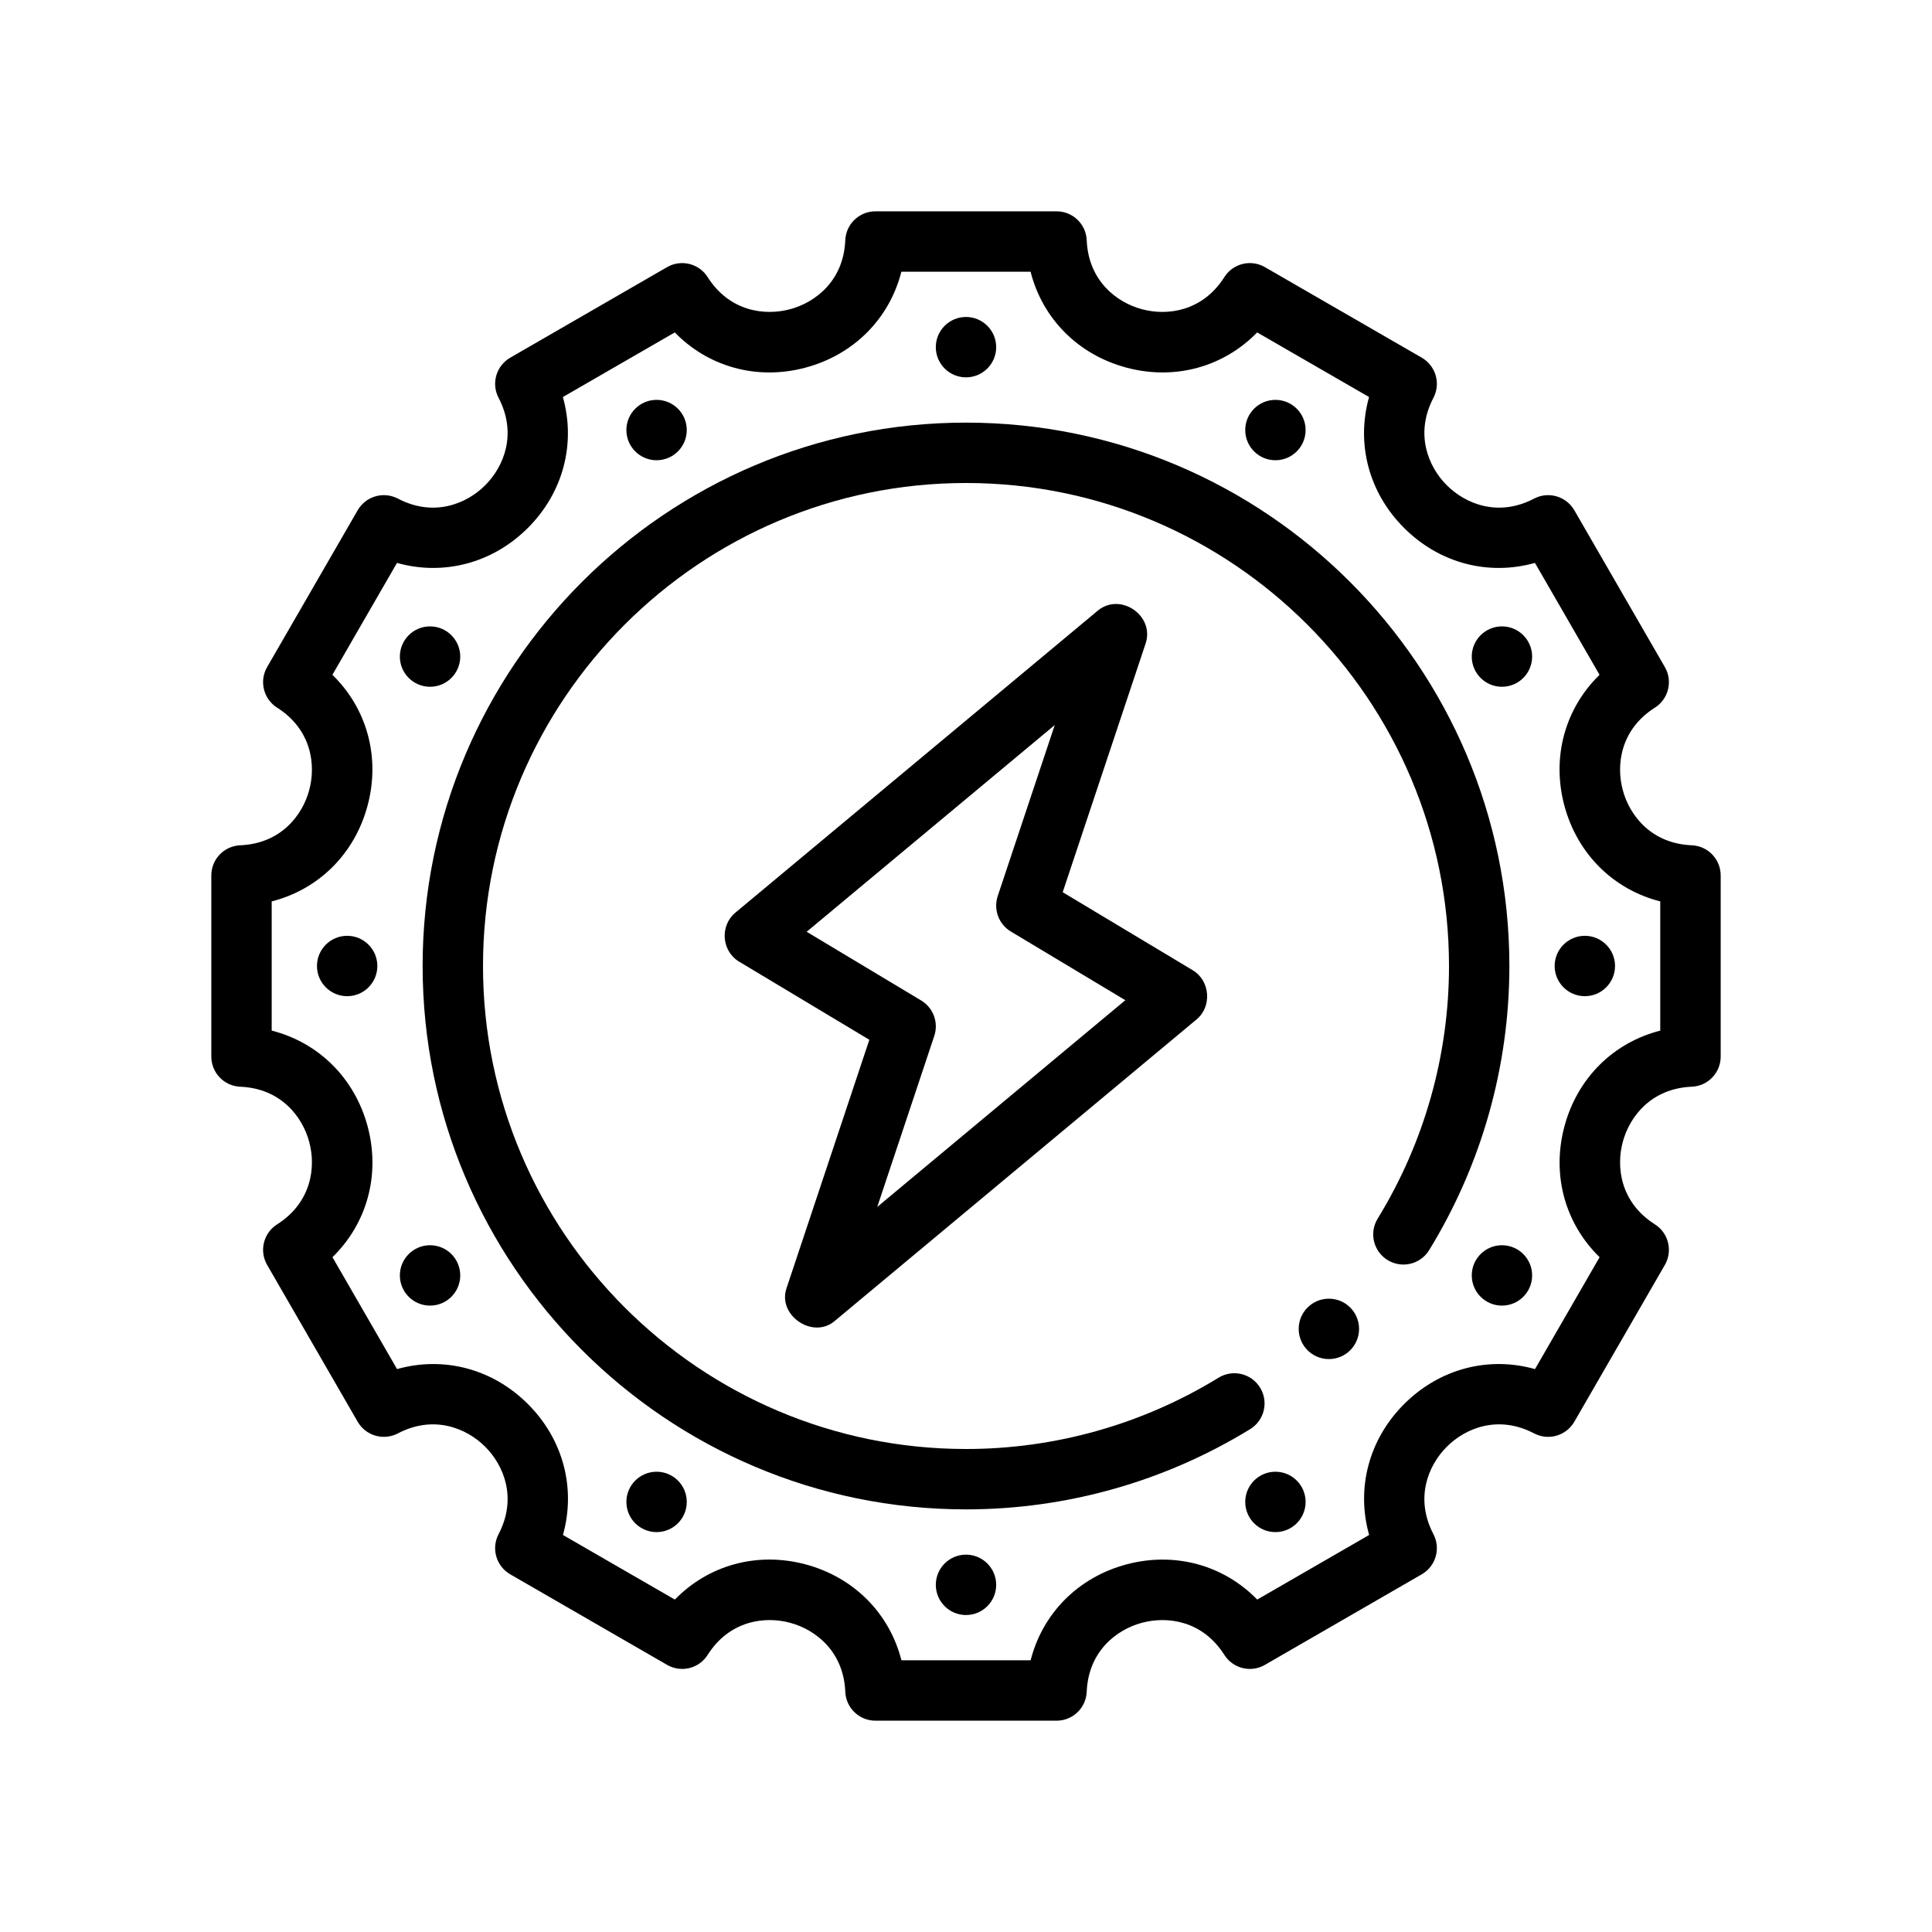
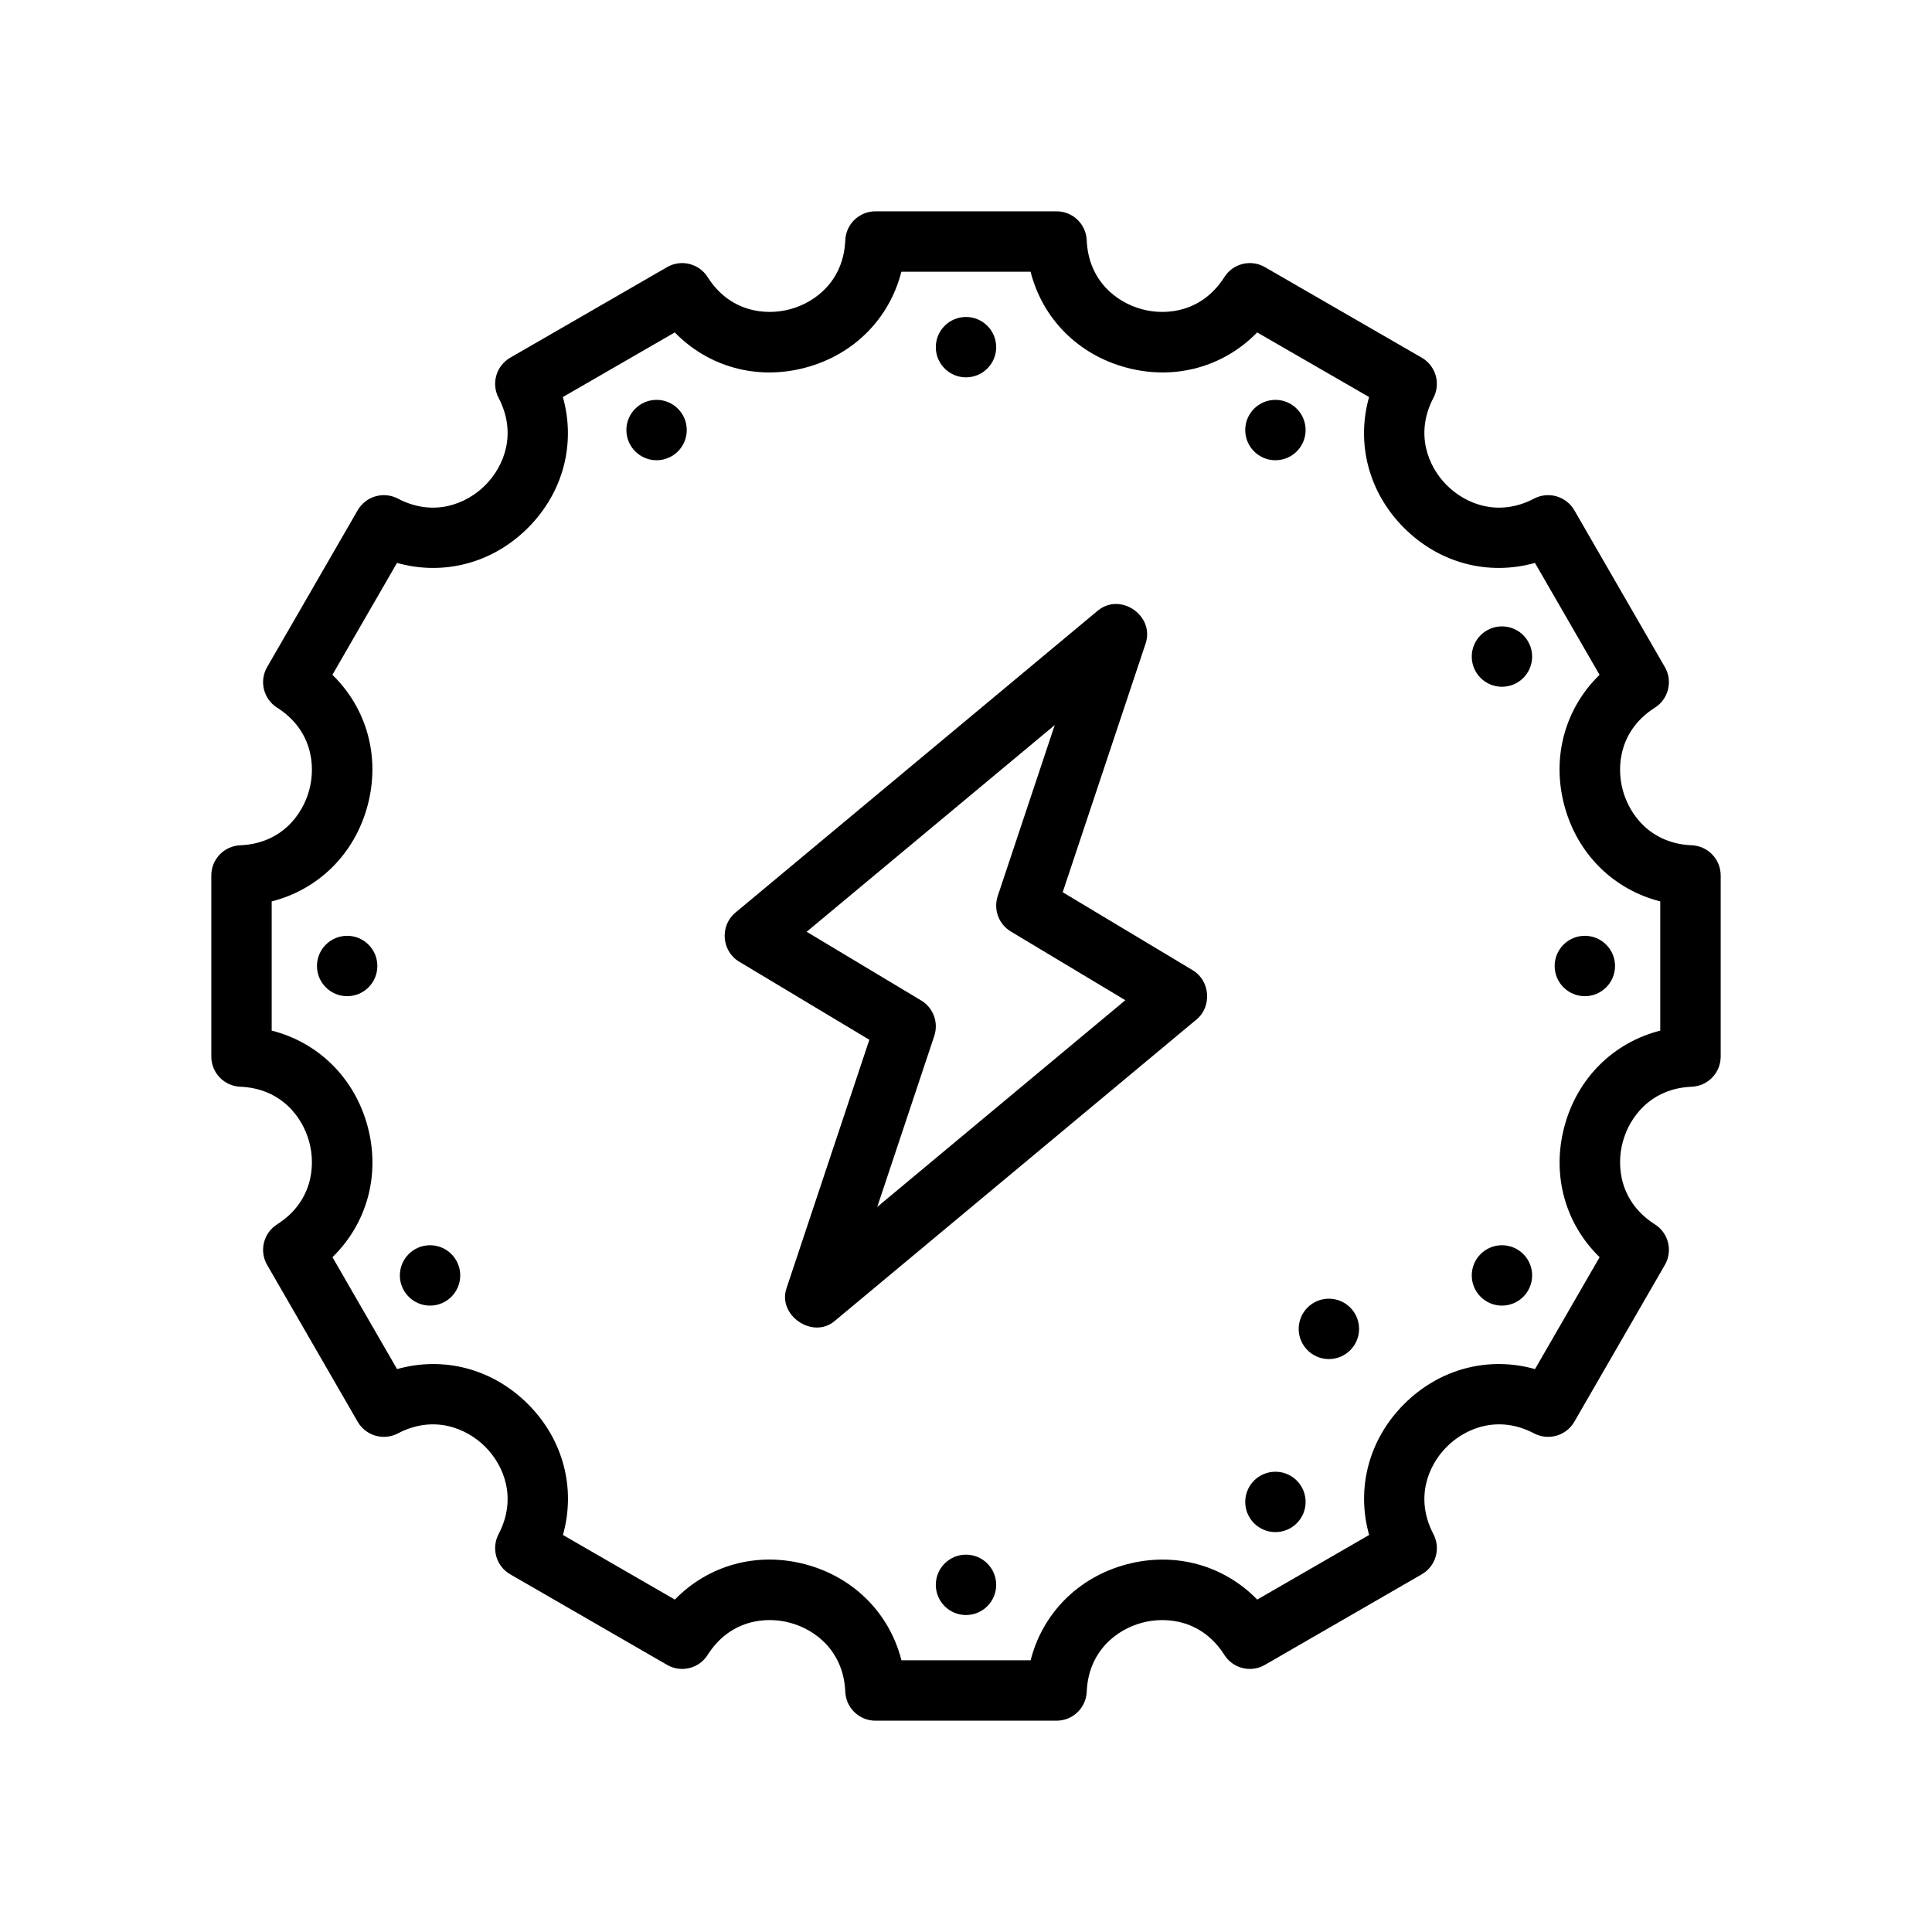
<svg xmlns="http://www.w3.org/2000/svg" viewBox="0 0 64 64">
  <g>
    <path d="M56.041,28.001c-1.338-0.056-2.058-0.982-2.285-1.831c-0.228-0.848-0.067-2.01,1.064-2.728 c0.453-0.287,0.599-0.88,0.331-1.344l-3-5.196c-0.269-0.463-0.855-0.634-1.33-0.386 c-1.188,0.623-2.274,0.178-2.895-0.442c-0.621-0.621-1.063-1.708-0.442-2.895 c0.249-0.475,0.078-1.062-0.386-1.33l-5.196-3c-0.464-0.268-1.058-0.122-1.344,0.331 c-0.718,1.13-1.878,1.292-2.728,1.064c-0.848-0.227-1.775-0.947-1.831-2.285 C35.977,7.423,35.536,7,35,7h-6c-0.536,0-0.977,0.423-0.999,0.959 c-0.056,1.338-0.982,2.058-1.831,2.285c-0.85,0.227-2.011,0.067-2.728-1.064 c-0.286-0.452-0.879-0.599-1.344-0.331l-5.196,3c-0.464,0.268-0.635,0.854-0.386,1.33 c0.621,1.187,0.179,2.273-0.442,2.895c-0.62,0.62-1.706,1.065-2.895,0.442 c-0.477-0.248-1.061-0.077-1.33,0.386l-3,5.196c-0.268,0.464-0.122,1.057,0.331,1.344 c1.131,0.718,1.292,1.88,1.064,2.728c-0.227,0.848-0.947,1.775-2.285,1.831 C7.423,28.023,7,28.464,7,29v6c0,0.536,0.423,0.977,0.959,0.999c1.338,0.056,2.058,0.982,2.285,1.831 c0.228,0.848,0.067,2.01-1.064,2.728c-0.453,0.287-0.599,0.88-0.331,1.344l3,5.196 c0.269,0.464,0.854,0.634,1.33,0.386c1.188-0.623,2.274-0.178,2.895,0.442 c0.621,0.621,1.063,1.708,0.442,2.895c-0.249,0.475-0.078,1.062,0.386,1.33l5.196,3 c0.465,0.269,1.058,0.123,1.344-0.331c0.718-1.131,1.878-1.292,2.728-1.064 c0.848,0.227,1.775,0.947,1.831,2.285C28.023,56.577,28.464,57,29,57h6c0.536,0,0.977-0.423,0.999-0.959 c0.056-1.338,0.982-2.058,1.831-2.285c0.849-0.227,2.01-0.068,2.728,1.064 c0.287,0.453,0.88,0.6,1.344,0.331l5.196-3c0.464-0.268,0.635-0.854,0.386-1.33 c-0.621-1.187-0.179-2.273,0.442-2.895c0.621-0.621,1.707-1.065,2.895-0.442 c0.476,0.248,1.061,0.078,1.33-0.386l3-5.196c0.268-0.464,0.122-1.057-0.331-1.344 c-1.131-0.718-1.292-1.88-1.064-2.728c0.227-0.848,0.947-1.775,2.285-1.831 C56.577,35.977,57,35.536,57,35v-6C57,28.464,56.577,28.023,56.041,28.001z M55,34.14 c-1.544,0.392-2.745,1.563-3.176,3.172c-0.431,1.608,0.023,3.223,1.165,4.334l-2.14,3.707 c-1.535-0.433-3.159-0.019-4.336,1.159c-1.178,1.177-1.591,2.803-1.159,4.336l-3.707,2.14 c-1.111-1.141-2.724-1.594-4.334-1.165c-1.608,0.431-2.78,1.632-3.172,3.176h-4.28 c-0.392-1.544-1.563-2.745-3.172-3.176c-1.608-0.431-3.223,0.023-4.334,1.165l-3.707-2.14 c0.432-1.533,0.019-3.159-1.159-4.336c-1.178-1.178-2.803-1.592-4.336-1.159l-2.14-3.707 c1.141-1.112,1.595-2.726,1.165-4.334C11.745,35.704,10.544,34.532,9,34.14v-4.28 c1.544-0.392,2.745-1.563,3.176-3.172c0.431-1.608-0.023-3.223-1.165-4.334l2.14-3.707 c1.533,0.432,3.159,0.018,4.336-1.159c1.178-1.177,1.591-2.803,1.159-4.336l3.707-2.14 c1.112,1.142,2.727,1.597,4.334,1.165c1.608-0.431,2.78-1.632,3.172-3.176h4.28 c0.392,1.544,1.563,2.745,3.172,3.176c1.609,0.432,3.224-0.024,4.334-1.165l3.707,2.14 c-0.432,1.533-0.019,3.159,1.159,4.336c1.177,1.177,2.801,1.591,4.336,1.159l2.14,3.707 c-1.141,1.112-1.595,2.726-1.165,4.334c0.431,1.608,1.632,2.78,3.176,3.172V34.14z" />
    <circle cx="32" cy="11.5" r="1" />
    <circle cx="21.75" cy="14.246" r="1" />
-     <circle cx="14.246" cy="21.75" r="1" />
    <circle cx="11.5" cy="32" r="1" />
    <circle cx="14.246" cy="42.25" r="1" />
-     <circle cx="21.75" cy="49.753" r="1" />
    <circle cx="32" cy="52.5" r="1" />
    <circle cx="42.25" cy="49.753" r="1" />
    <circle cx="49.754" cy="42.25" r="1" />
    <circle cx="52.5" cy="32" r="1" />
    <circle cx="49.754" cy="21.75" r="1" />
    <circle cx="42.25" cy="14.246" r="1" />
    <path d="M39.515,32.143l-4.312-2.587c0,0,2.733-8.197,2.747-8.239c0.307-0.92-0.836-1.712-1.589-1.085 c0,0-11.99,9.991-12,10c-0.523,0.436-0.458,1.275,0.125,1.625l4.312,2.587c0,0-2.722,8.165-2.746,8.238 c-0.297,0.889,0.867,1.686,1.589,1.085c0,0,11.923-9.936,12-10 C40.155,33.339,40.086,32.486,39.515,32.143z M29.06,39.981l1.889-5.665 c0.148-0.445-0.032-0.933-0.434-1.174l-3.793-2.276l8.218-6.848l-1.889,5.665 c-0.148,0.445,0.032,0.933,0.434,1.174l3.793,2.276L29.06,39.981z" />
-     <path d="M32,14c-9.925,0-18,8.075-18,18s8.075,18,18,18c3.326,0,6.581-0.919,9.413-2.658 c0.47-0.288,0.62-0.905,0.329-1.375c-0.289-0.471-0.904-0.618-1.375-0.329C37.849,47.183,34.956,48,32,48 c-8.822,0-16-7.178-16-16s7.178-16,16-16s16,7.178,16,16c0,2.956-0.817,5.849-2.362,8.367 c-0.291,0.472-0.142,1.086,0.329,1.375c0.471,0.289,1.086,0.142,1.375-0.329C49.081,38.581,50,35.326,50,32 C50,22.075,41.925,14,32,14z" />
    <circle cx="44.021" cy="44.021" r="1" />
  </g>
</svg>